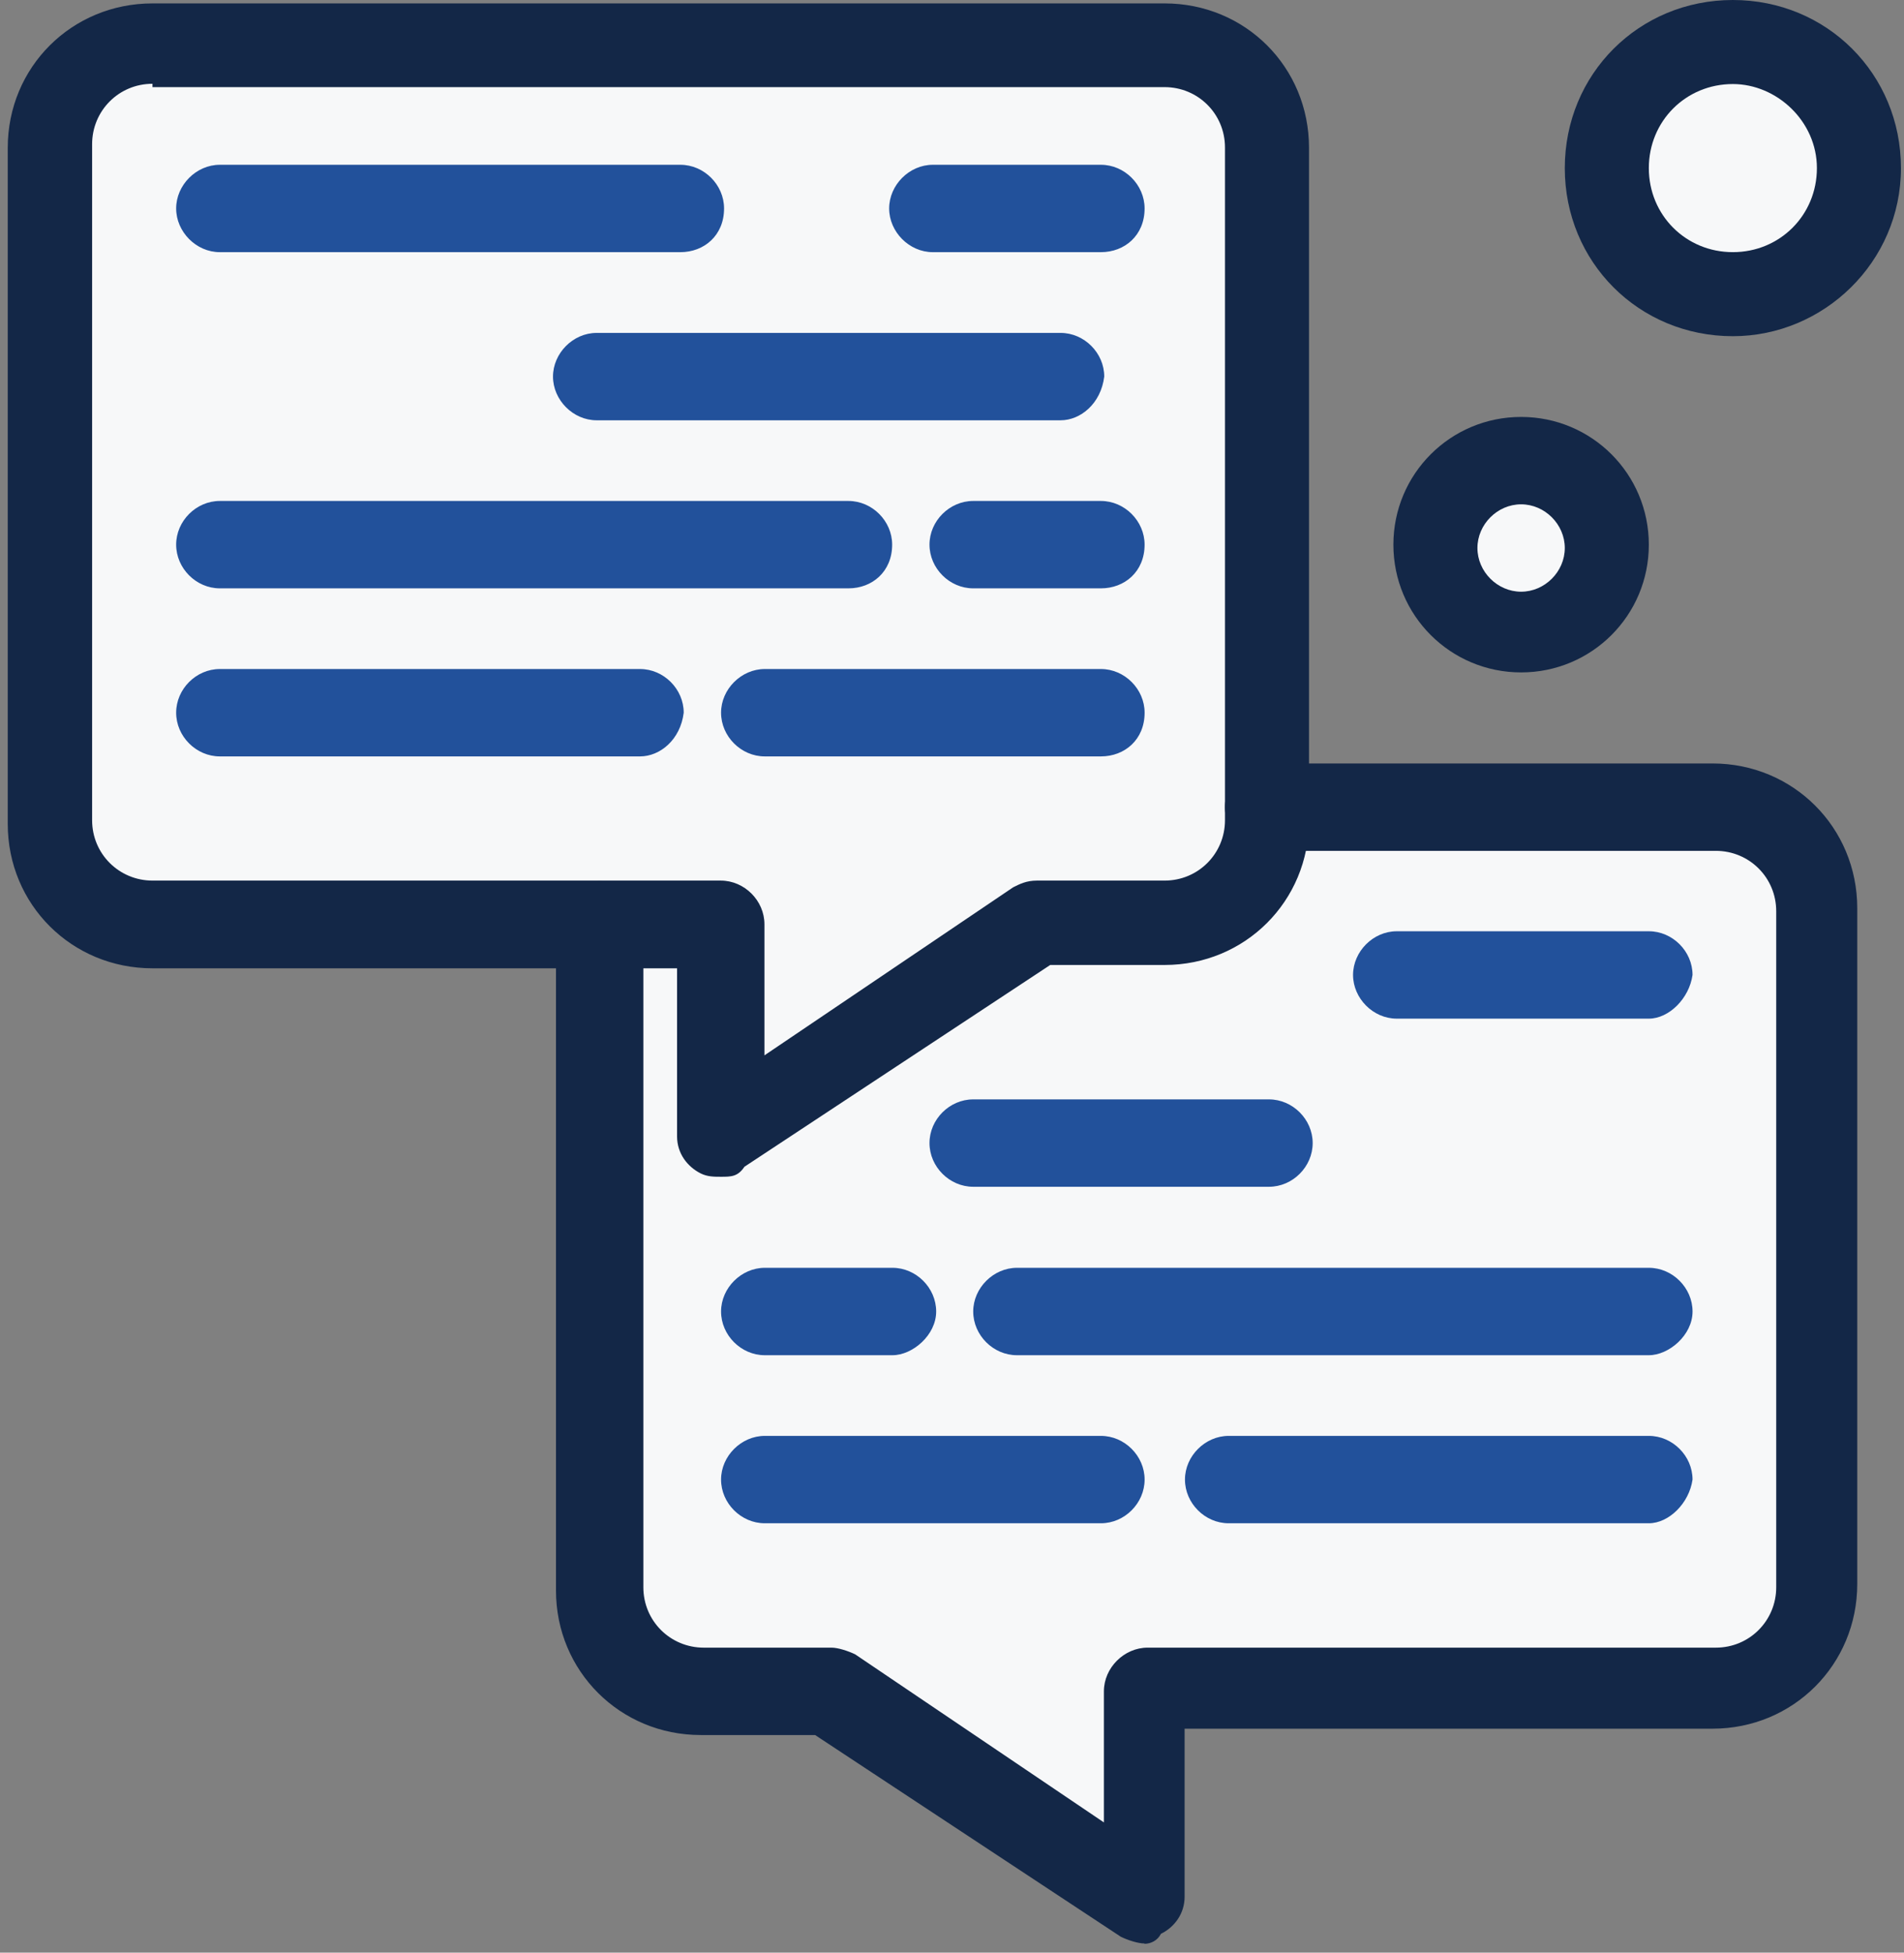
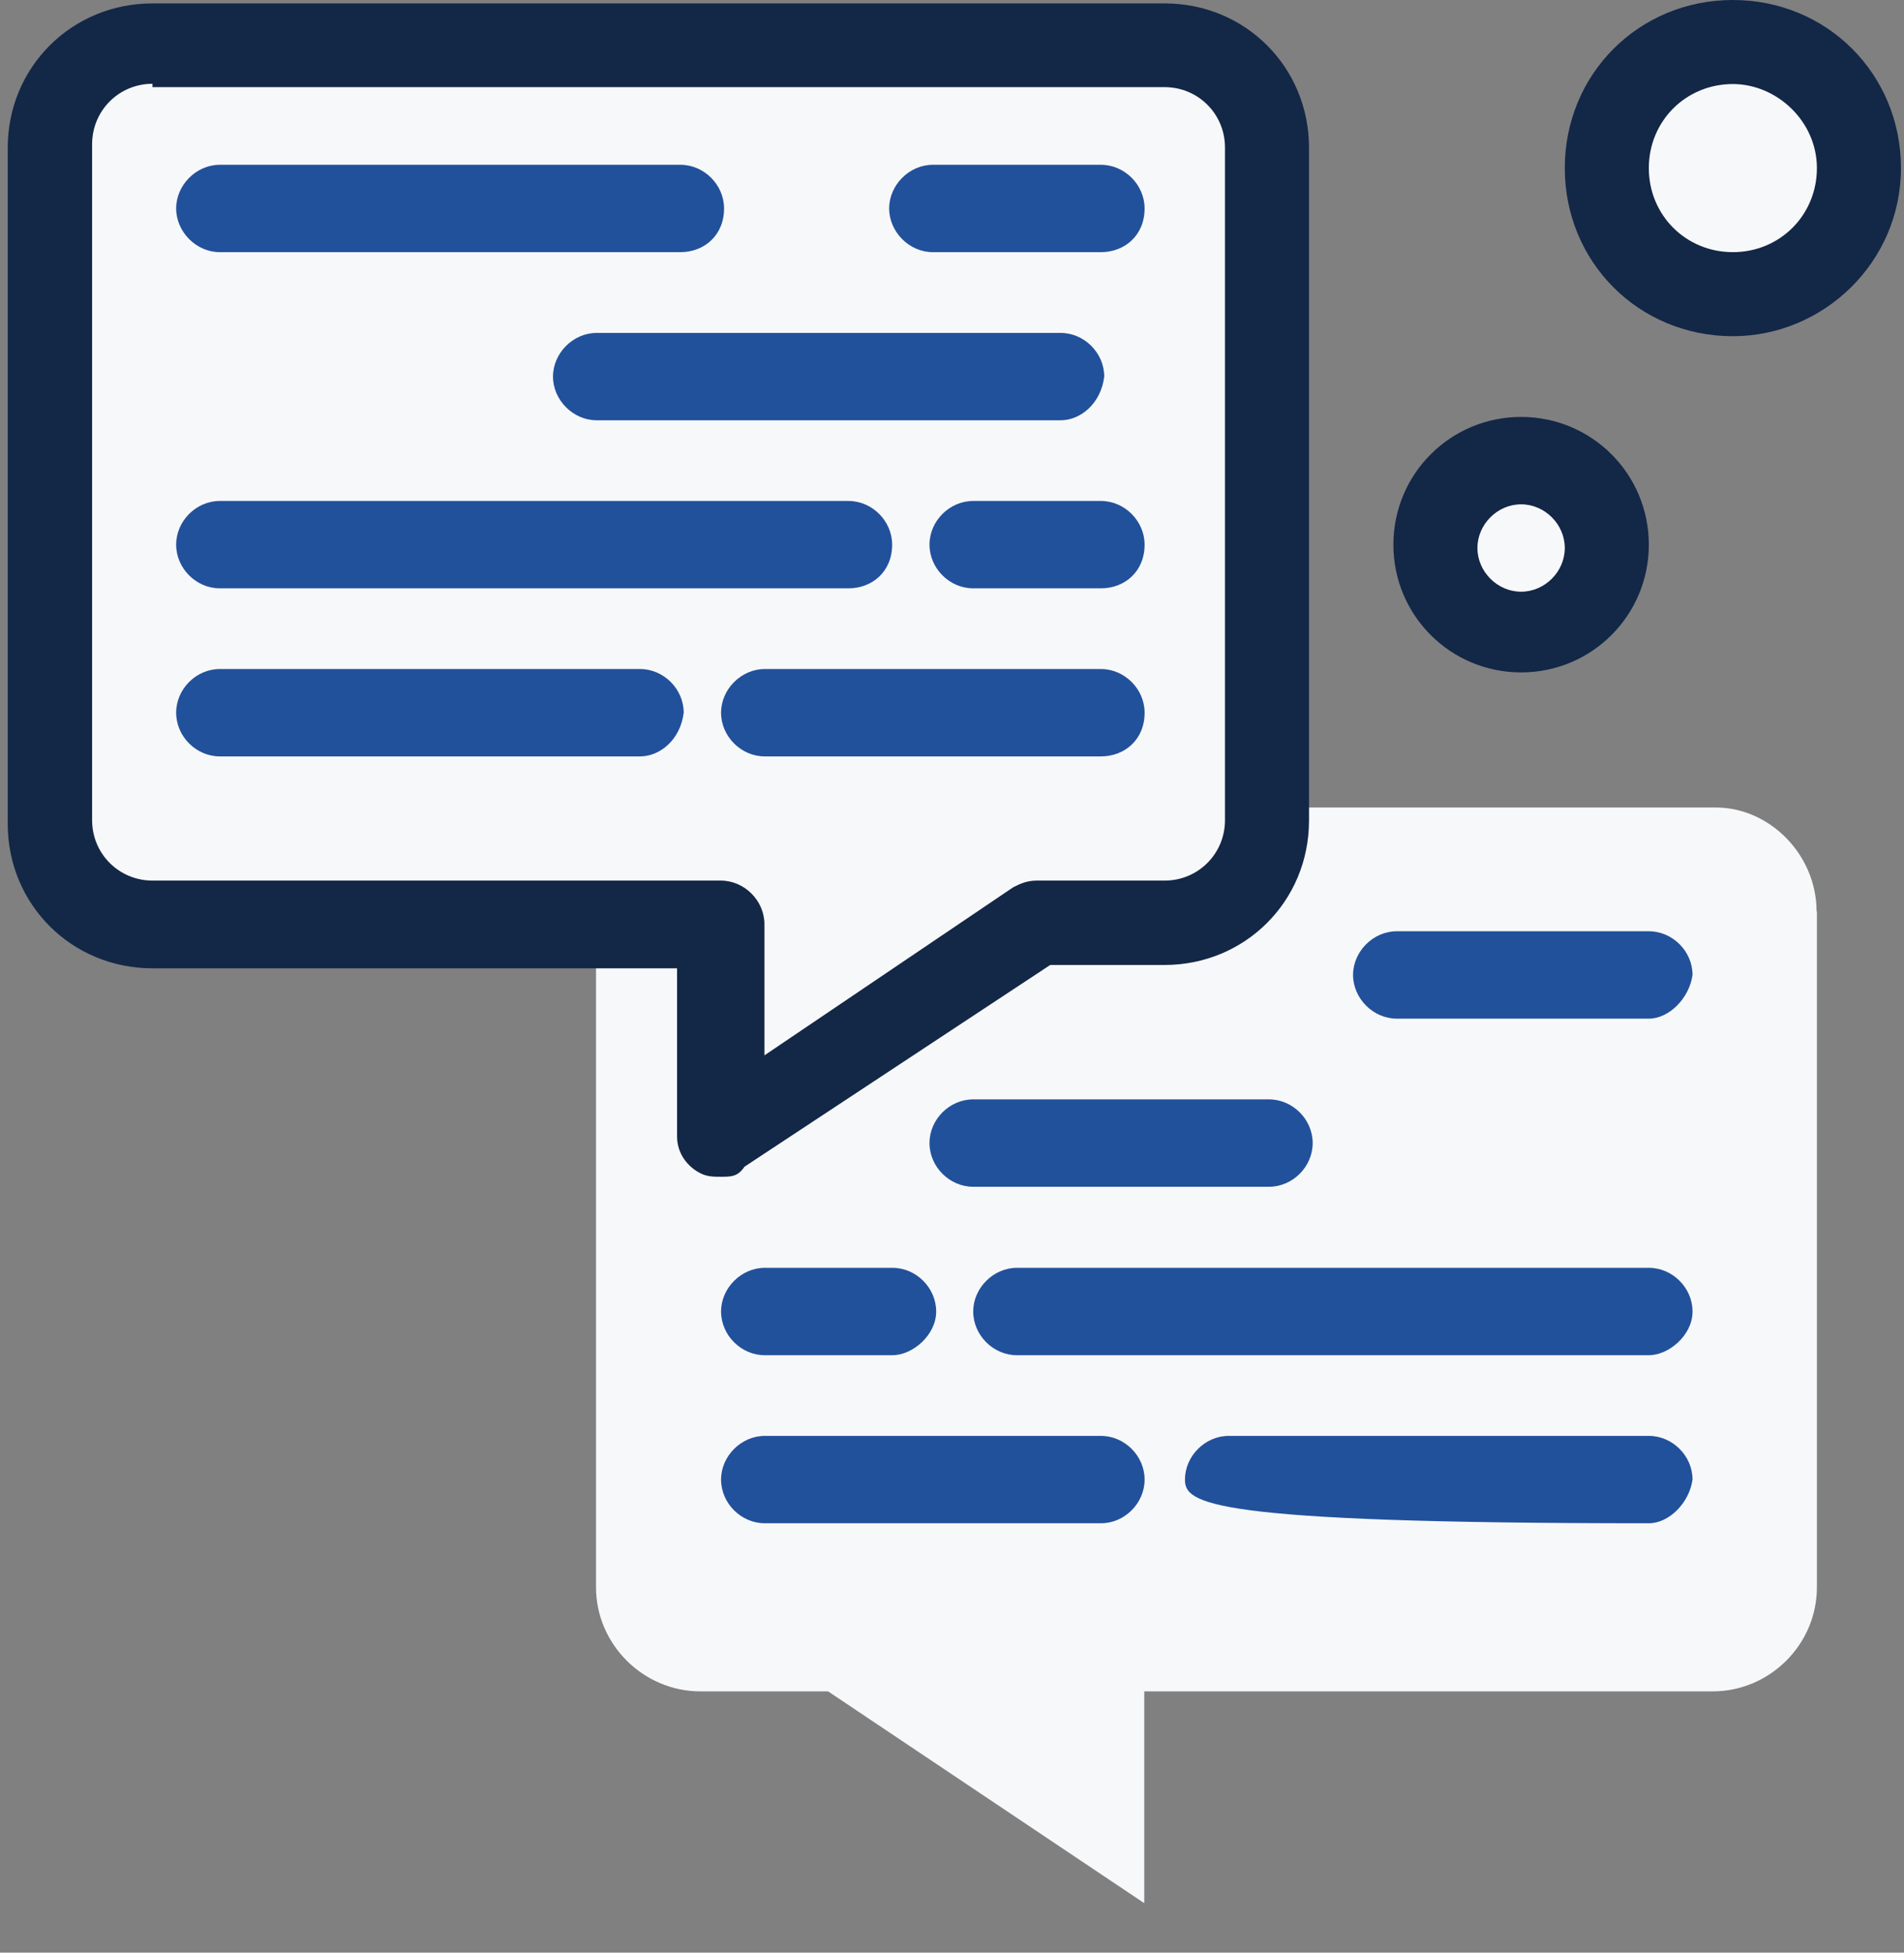
<svg xmlns="http://www.w3.org/2000/svg" width="118" height="121" viewBox="0 0 118 121" fill="none">
  <rect x="0" y="0" width="118" height="121" fill="#808080" stroke="none" />
  <path d="M107.394 2.48C111.776 2.48 115.31 6.015 115.31 10.396C115.31 14.778 111.755 18.312 107.394 18.312C103.033 18.312 99.478 14.757 99.478 10.396C99.478 6.035 103.033 2.48 107.394 2.48Z" fill="#F7F8F9" />
  <path d="M94.27 28.75C97.184 28.75 99.478 31.044 99.478 33.958C99.478 36.873 97.184 39.167 94.27 39.167C91.356 39.167 89.061 36.873 89.061 33.958C89.061 31.044 91.356 28.75 94.27 28.75Z" fill="#F7F8F9" />
  <path d="M112.602 56.467V98.361C112.602 101.895 109.688 104.809 106.133 104.809H70.915V117.933L51.322 104.809H43.407C39.872 104.809 36.938 101.895 36.938 98.361V57.314H44.853V70.438L64.446 57.314H72.362C75.896 57.314 78.831 54.4 78.831 50.866V50.039H106.34C109.668 50.039 112.582 52.953 112.582 56.487L112.602 56.467Z" fill="#F7F8F9" />
  <path d="M78.646 50.839C78.646 54.373 75.732 57.287 72.198 57.287H64.282L44.689 70.411V57.287H9.45C5.916 57.287 2.981 54.373 2.981 50.839V9.151C2.981 5.617 5.896 2.703 9.45 2.703H72.177C75.712 2.703 78.626 5.617 78.626 9.151V50.839H78.646Z" fill="#F7F8F9" />
  <path d="M42.167 15.626H13.624C12.157 15.626 10.917 14.365 10.917 12.918C10.917 11.472 12.157 10.211 13.624 10.211H42.167C43.634 10.211 44.874 11.451 44.874 12.918C44.874 14.592 43.634 15.626 42.167 15.626Z" fill="#22519B" />
  <path d="M68.229 15.626H57.812C56.345 15.626 55.105 14.365 55.105 12.918C55.105 11.472 56.345 10.211 57.812 10.211H68.229C69.696 10.211 70.936 11.451 70.936 12.918C70.936 14.592 69.696 15.626 68.229 15.626Z" fill="#22519B" />
  <path d="M68.229 46.872H47.396C45.928 46.872 44.688 45.632 44.688 44.164C44.688 42.697 45.949 41.457 47.396 41.457H68.229C69.697 41.457 70.937 42.697 70.937 44.164C70.937 45.839 69.697 46.872 68.229 46.872Z" fill="#22519B" />
  <path d="M65.728 26.044H36.979C35.512 26.044 34.272 24.783 34.272 23.336C34.272 21.89 35.512 20.629 36.979 20.629H65.728C67.195 20.629 68.435 21.869 68.435 23.336C68.229 25.011 66.968 26.044 65.728 26.044Z" fill="#22519B" />
  <path d="M52.583 36.458H13.624C12.157 36.458 10.917 35.218 10.917 33.75C10.917 32.283 12.157 31.043 13.624 31.043H52.583C54.051 31.043 55.291 32.283 55.291 33.75C55.291 35.425 54.051 36.458 52.583 36.458Z" fill="#22519B" />
  <path d="M68.229 36.458H60.313C58.846 36.458 57.605 35.218 57.605 33.75C57.605 32.283 58.846 31.043 60.313 31.043H68.229C69.696 31.043 70.936 32.283 70.936 33.75C70.936 35.425 69.696 36.458 68.229 36.458Z" fill="#22519B" />
  <path d="M39.666 46.872H13.624C12.157 46.872 10.917 45.632 10.917 44.164C10.917 42.697 12.157 41.457 13.624 41.457H39.666C41.133 41.457 42.373 42.697 42.373 44.164C42.167 45.839 40.906 46.872 39.666 46.872Z" fill="#22519B" />
-   <path d="M70.936 120.431C70.522 120.431 69.902 120.225 69.468 120.018L50.516 107.514H43.427C38.425 107.514 34.457 103.546 34.457 98.565V57.312C34.457 55.844 35.697 54.604 37.164 54.604C38.632 54.604 39.872 55.844 39.872 57.312V98.358C39.872 100.446 41.546 102.099 43.613 102.099H51.529C51.942 102.099 52.562 102.306 52.996 102.512L68.414 112.929V104.807C68.414 103.339 69.675 102.099 71.122 102.099H106.34C108.427 102.099 110.081 100.425 110.081 98.358V56.465C110.081 54.377 108.407 52.724 106.34 52.724H78.624C77.157 52.724 75.917 51.463 75.917 50.016C75.917 48.569 77.177 47.309 78.624 47.309H106.133C111.135 47.309 115.103 51.277 115.103 56.279V98.151C115.103 103.153 111.135 107.121 106.133 107.121H73.416V117.538C73.416 118.571 72.796 119.419 71.948 119.832C71.742 120.245 71.328 120.452 70.915 120.452L70.936 120.431Z" fill="#132747" />
  <path d="M44.668 72.92C44.255 72.92 43.842 72.92 43.428 72.714C42.602 72.3 41.961 71.474 41.961 70.42V60.003H9.45C4.449 60.003 0.48 56.055 0.48 51.054V9.16C0.48 4.159 4.449 0.211 9.45 0.211H72.177C77.179 0.211 81.126 4.159 81.126 9.16V50.847C81.126 55.849 77.158 59.796 72.177 59.796H65.088L46.136 72.3C45.722 72.92 45.309 72.92 44.668 72.92ZM9.45 5.192C7.363 5.192 5.709 6.866 5.709 8.933V50.827C5.709 52.914 7.384 54.567 9.45 54.567H44.668C46.136 54.567 47.376 55.807 47.376 57.275V65.397L62.794 54.981C63.207 54.774 63.621 54.567 64.261 54.567H72.177C74.265 54.567 75.918 52.893 75.918 50.827V9.139C75.918 7.052 74.244 5.399 72.177 5.399H9.45V5.192Z" fill="#132747" />
  <path d="M102.187 63.122H86.562C85.095 63.122 83.855 61.861 83.855 60.414C83.855 58.968 85.095 57.707 86.562 57.707H102.187C103.654 57.707 104.894 58.947 104.894 60.414C104.688 61.882 103.427 63.122 102.187 63.122Z" fill="#22519B" />
  <path d="M68.229 94.392H47.396C45.928 94.392 44.688 93.151 44.688 91.684C44.688 90.217 45.949 88.977 47.396 88.977H68.229C69.697 88.977 70.937 90.217 70.937 91.684C70.937 93.151 69.697 94.392 68.229 94.392Z" fill="#22519B" />
  <path d="M78.645 73.54H60.313C58.846 73.54 57.605 72.3 57.605 70.832C57.605 69.365 58.846 68.125 60.313 68.125H78.645C80.113 68.125 81.353 69.365 81.353 70.832C81.353 72.3 80.113 73.54 78.645 73.54Z" fill="#22519B" />
  <path d="M102.187 83.978H63.022C61.554 83.978 60.315 82.737 60.315 81.27C60.315 79.803 61.575 78.562 63.022 78.562H102.187C103.655 78.562 104.895 79.803 104.895 81.27C104.895 82.737 103.428 83.978 102.187 83.978Z" fill="#22519B" />
  <path d="M55.312 83.978H47.396C45.928 83.978 44.688 82.737 44.688 81.27C44.688 79.803 45.949 78.562 47.396 78.562H55.312C56.779 78.562 58.019 79.803 58.019 81.27C58.019 82.737 56.552 83.978 55.312 83.978Z" fill="#22519B" />
-   <path d="M102.186 94.392H76.145C74.678 94.392 73.438 93.151 73.438 91.684C73.438 90.217 74.698 88.977 76.145 88.977H102.186C103.654 88.977 104.894 90.217 104.894 91.684C104.687 93.151 103.427 94.392 102.186 94.392Z" fill="#22519B" />
+   <path d="M102.186 94.392C74.678 94.392 73.438 93.151 73.438 91.684C73.438 90.217 74.698 88.977 76.145 88.977H102.186C103.654 88.977 104.894 90.217 104.894 91.684C104.687 93.151 103.427 94.392 102.186 94.392Z" fill="#22519B" />
  <path d="M94.27 41.667C89.889 41.667 86.355 38.133 86.355 33.752C86.355 29.37 89.889 25.836 94.27 25.836C98.652 25.836 102.186 29.37 102.186 33.752C102.186 38.133 98.652 41.667 94.27 41.667ZM94.27 31.251C92.803 31.251 91.563 32.491 91.563 33.958C91.563 35.426 92.803 36.666 94.27 36.666C95.738 36.666 96.978 35.426 96.978 33.958C96.978 32.491 95.738 31.251 94.27 31.251Z" fill="#132747" />
  <path d="M107.394 20.833C101.566 20.833 96.978 16.245 96.978 10.417C96.978 4.588 101.566 0 107.394 0C113.222 0 117.811 4.588 117.811 10.417C117.811 16.245 113.016 20.833 107.394 20.833ZM107.394 5.208C104.48 5.208 102.186 7.502 102.186 10.417C102.186 13.331 104.48 15.625 107.394 15.625C110.308 15.625 112.602 13.331 112.602 10.417C112.602 7.502 110.102 5.208 107.394 5.208Z" fill="#132747" />
</svg>